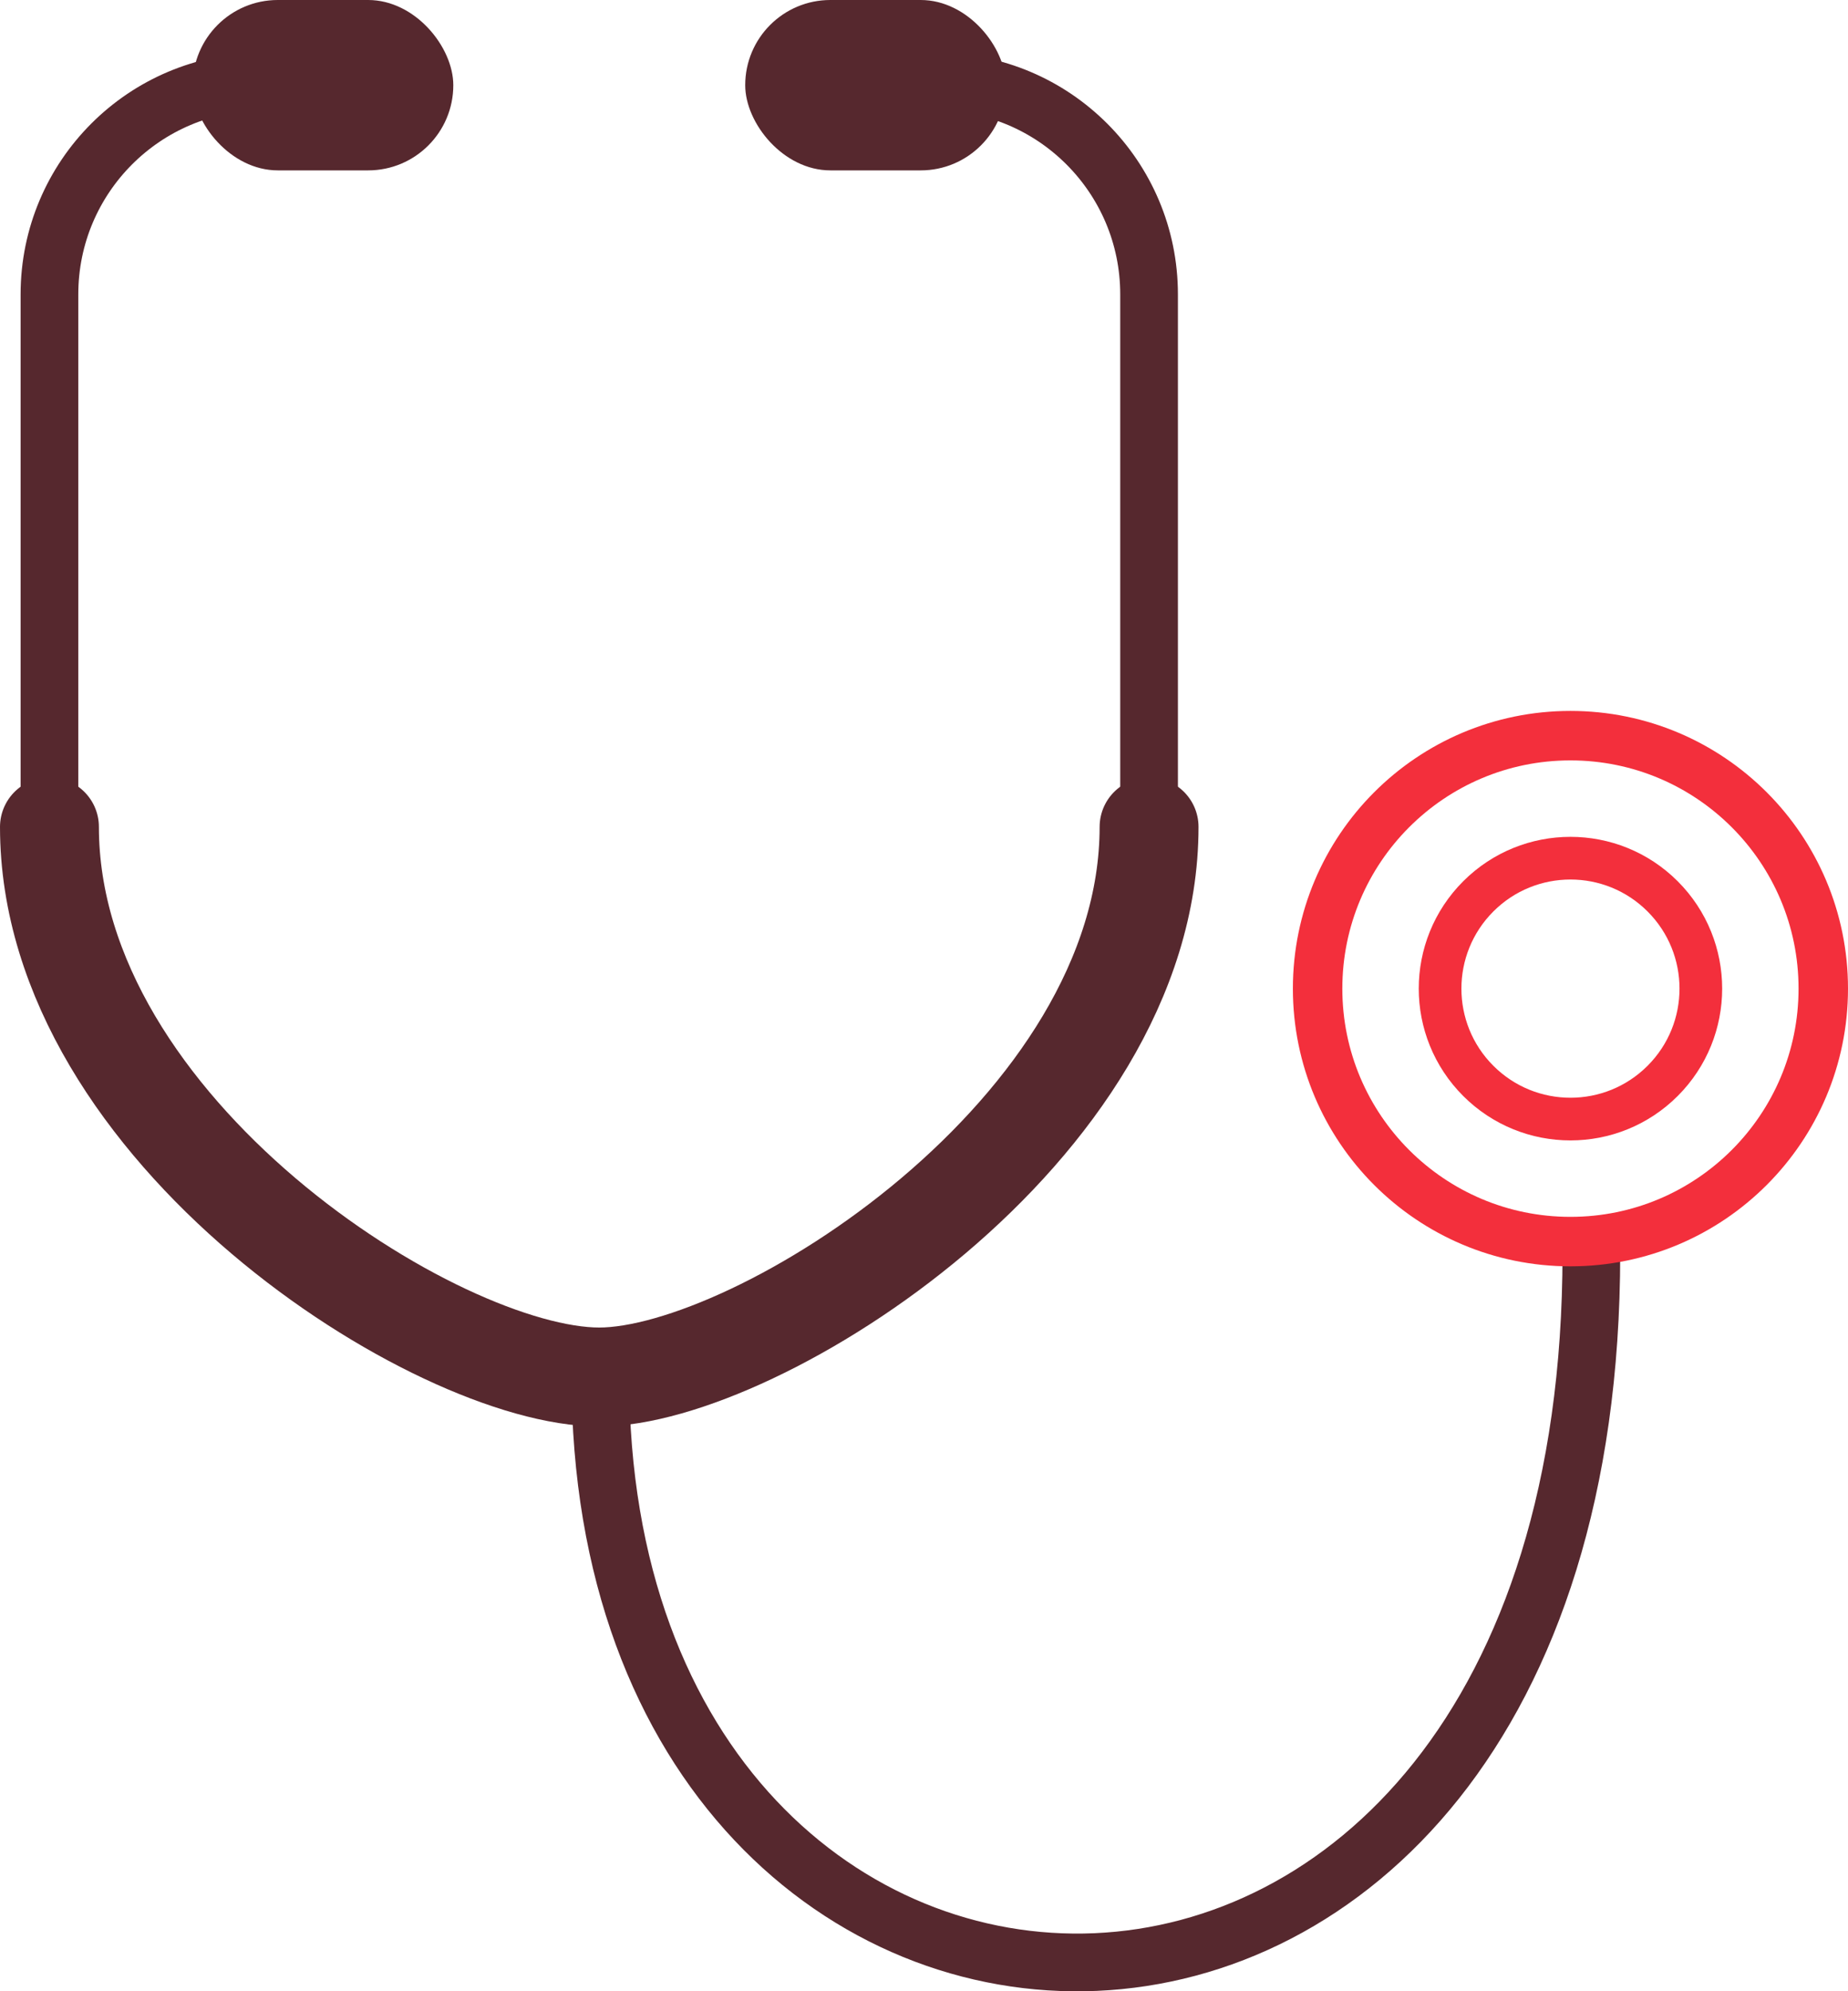
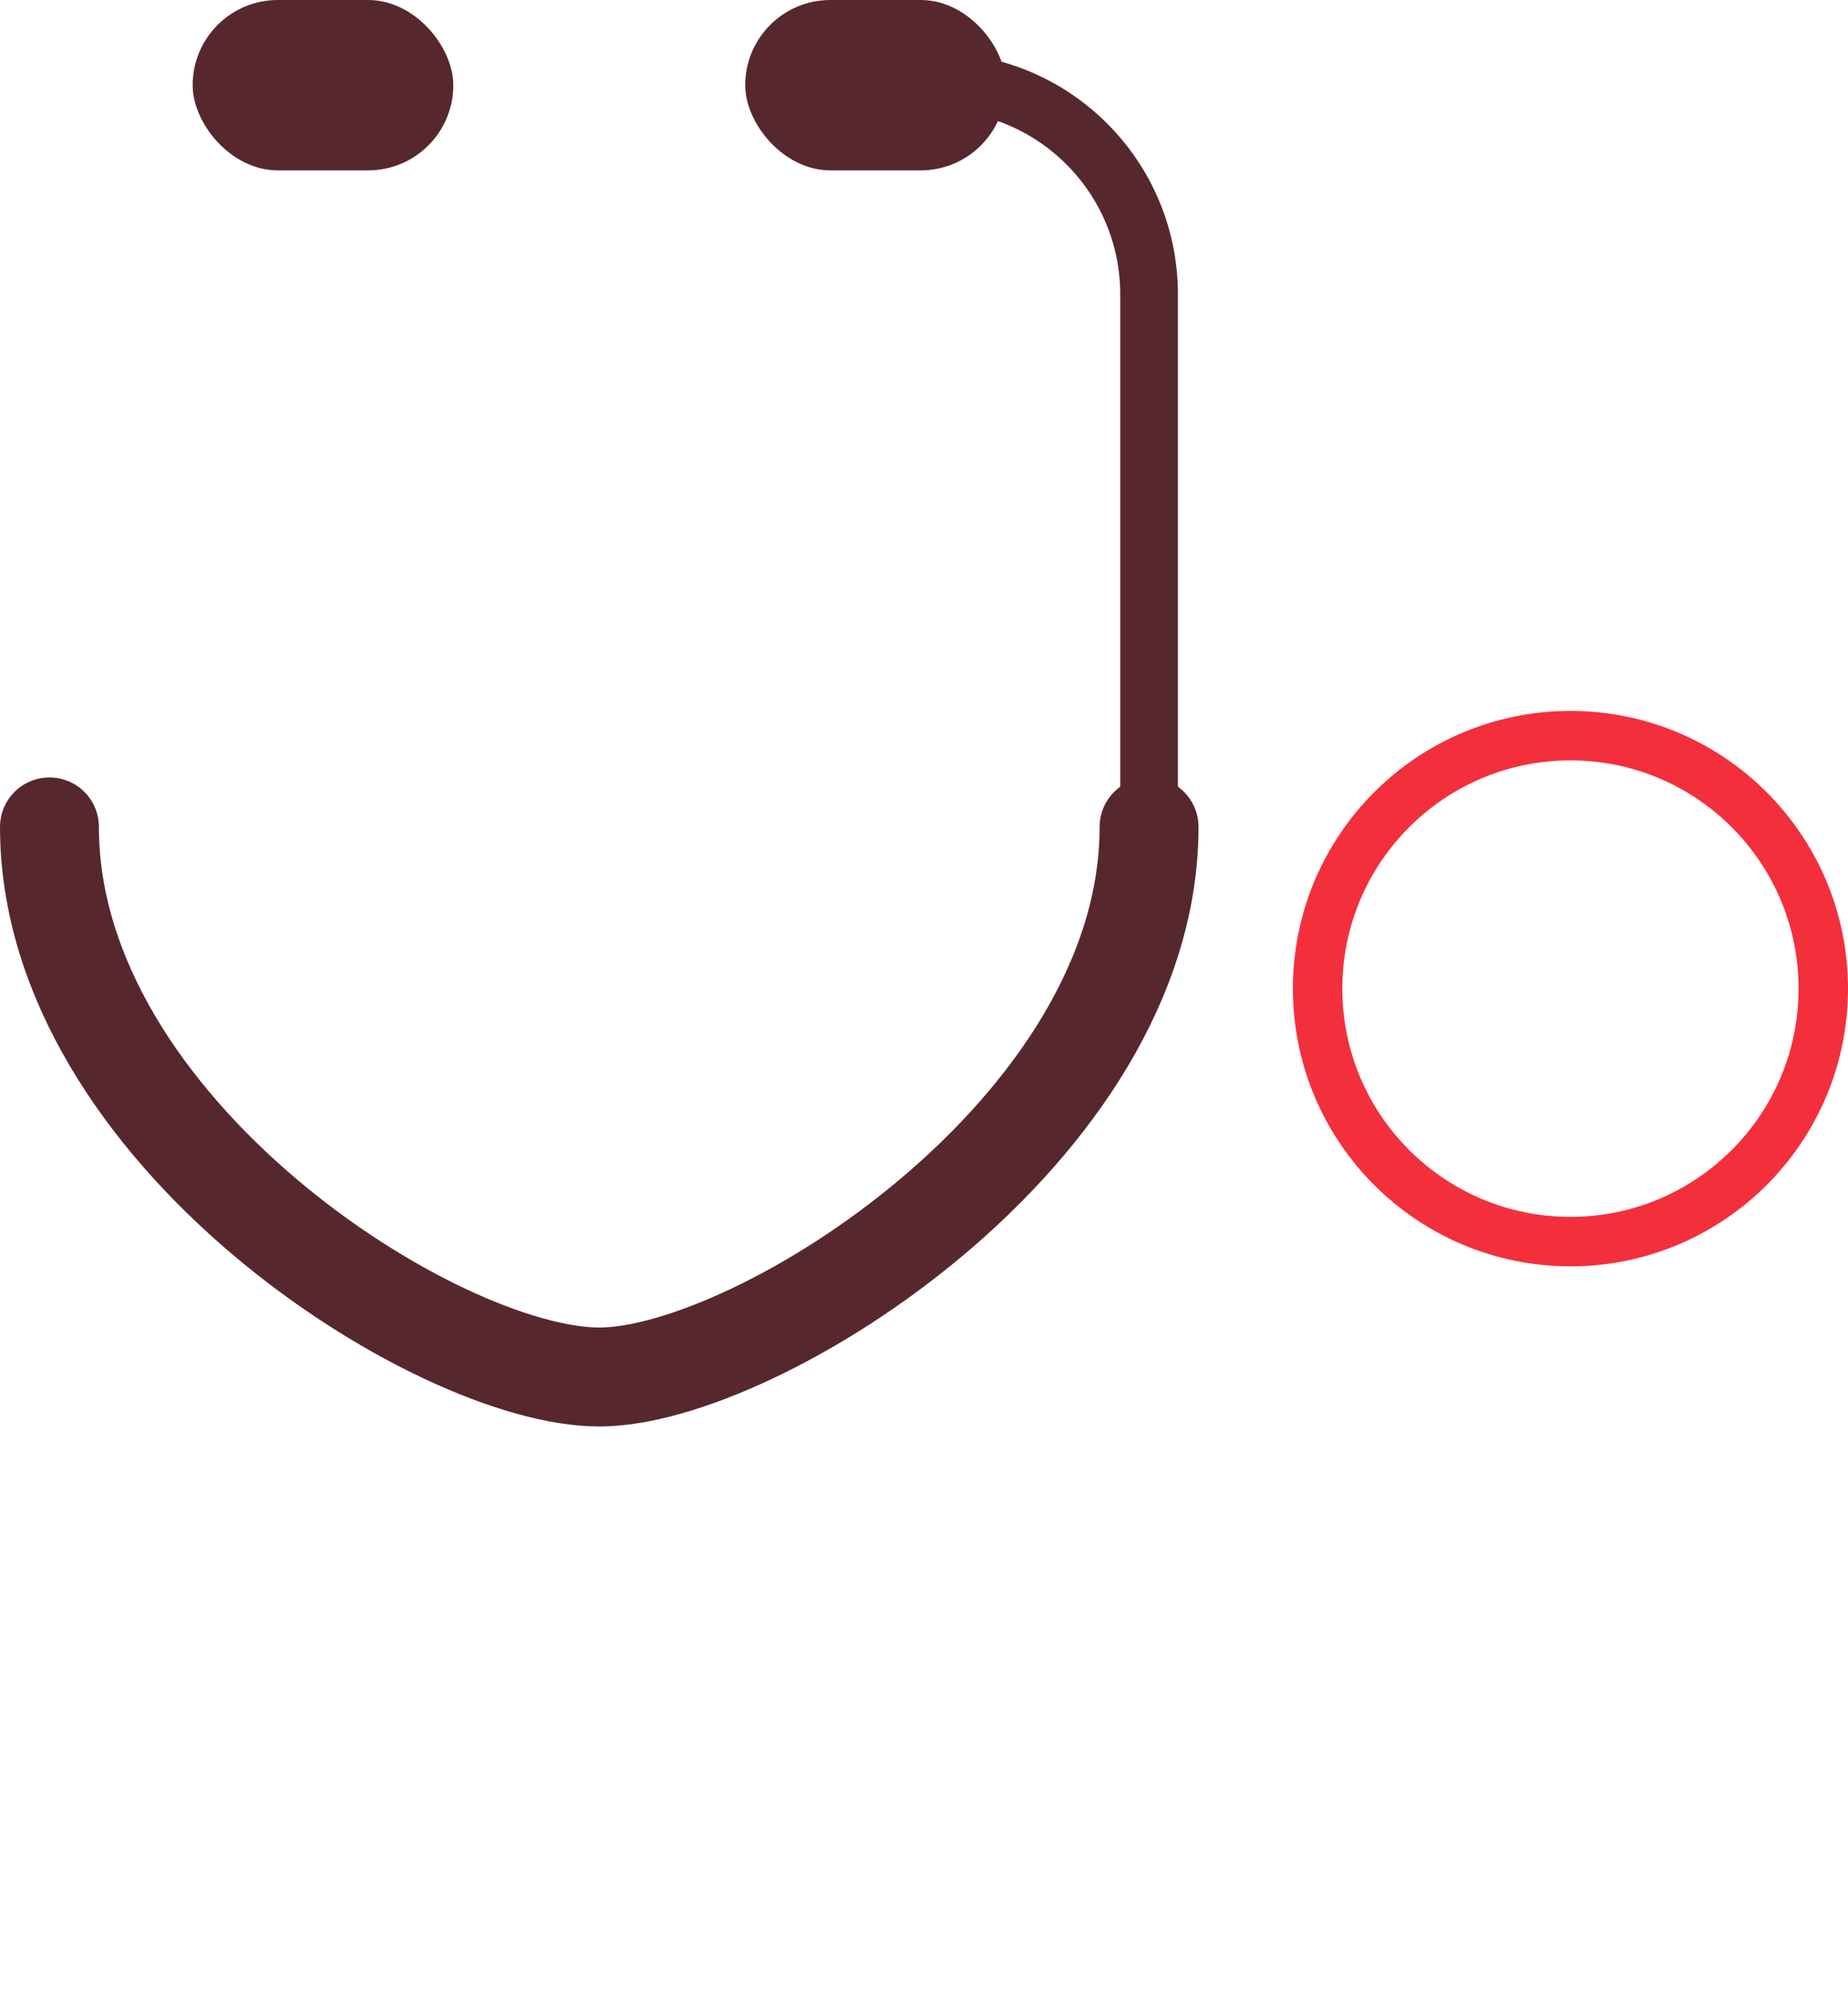
<svg xmlns="http://www.w3.org/2000/svg" id="uuid-776693c1-343e-4237-a8d7-55bc9a1117d0" data-name="レイヤー 2" viewBox="0 0 112.115 120.745">
  <defs>
    <style> .uuid-54e39271-4556-444b-a8df-fd7b06edbfba { stroke-width: 3px; } .uuid-54e39271-4556-444b-a8df-fd7b06edbfba, .uuid-df6d2497-cfb0-4363-8e1b-653dbb611978, .uuid-9e2e9a1c-12b0-4d73-8d46-50a2b9b2d505, .uuid-b561b923-d511-4006-af26-b6f61dd0165f { fill: none; stroke-linecap: round; stroke-miterlimit: 10; } .uuid-54e39271-4556-444b-a8df-fd7b06edbfba, .uuid-9e2e9a1c-12b0-4d73-8d46-50a2b9b2d505 { stroke: #f32f3c; } .uuid-df6d2497-cfb0-4363-8e1b-653dbb611978 { stroke-width: 3.5px; } .uuid-df6d2497-cfb0-4363-8e1b-653dbb611978, .uuid-b561b923-d511-4006-af26-b6f61dd0165f { stroke: #56282e; } .uuid-4fc692af-8dba-49f9-886b-a024e7fd9f6b { fill: #56282e; stroke-width: 0px; } .uuid-9e2e9a1c-12b0-4d73-8d46-50a2b9b2d505 { stroke-width: 2.588px; } .uuid-b561b923-d511-4006-af26-b6f61dd0165f { stroke-width: 6px; } </style>
  </defs>
  <g id="uuid-2e5828c5-aa2f-47f8-a78d-6b986bce0075" data-name="レイヤー 1">
    <g>
-       <path class="uuid-df6d2497-cfb0-4363-8e1b-653dbb611978" d="M3,50.14V17.848c0-7.121,5.773-12.893,12.893-12.893" />
      <path class="uuid-b561b923-d511-4006-af26-b6f61dd0165f" d="M69.712,50.14c0,18.422-23.799,33.356-33.356,33.356h0c-9.849,0-33.356-14.934-33.356-33.356" />
      <path class="uuid-df6d2497-cfb0-4363-8e1b-653dbb611978" d="M56.819,4.955c7.121,0,12.893,5.773,12.893,12.893v32.292" />
      <g>
        <rect class="uuid-4fc692af-8dba-49f9-886b-a024e7fd9f6b" x="11.688" y="0" width="15.813" height="10.331" rx="5.166" ry="5.166" />
        <rect class="uuid-4fc692af-8dba-49f9-886b-a024e7fd9f6b" x="45.211" y="0" width="15.813" height="10.331" rx="5.166" ry="5.166" />
      </g>
-       <path class="uuid-df6d2497-cfb0-4363-8e1b-653dbb611978" d="M96.545,76.012c0,57.135-60.122,54.925-60.122,7.48" />
      <g>
        <circle class="uuid-54e39271-4556-444b-a8df-fd7b06edbfba" cx="95.276" cy="59.946" r="15.339" />
-         <circle class="uuid-9e2e9a1c-12b0-4d73-8d46-50a2b9b2d505" cx="95.277" cy="59.946" r="7.91" transform="translate(-14.482 84.929) rotate(-45)" />
      </g>
    </g>
  </g>
</svg>